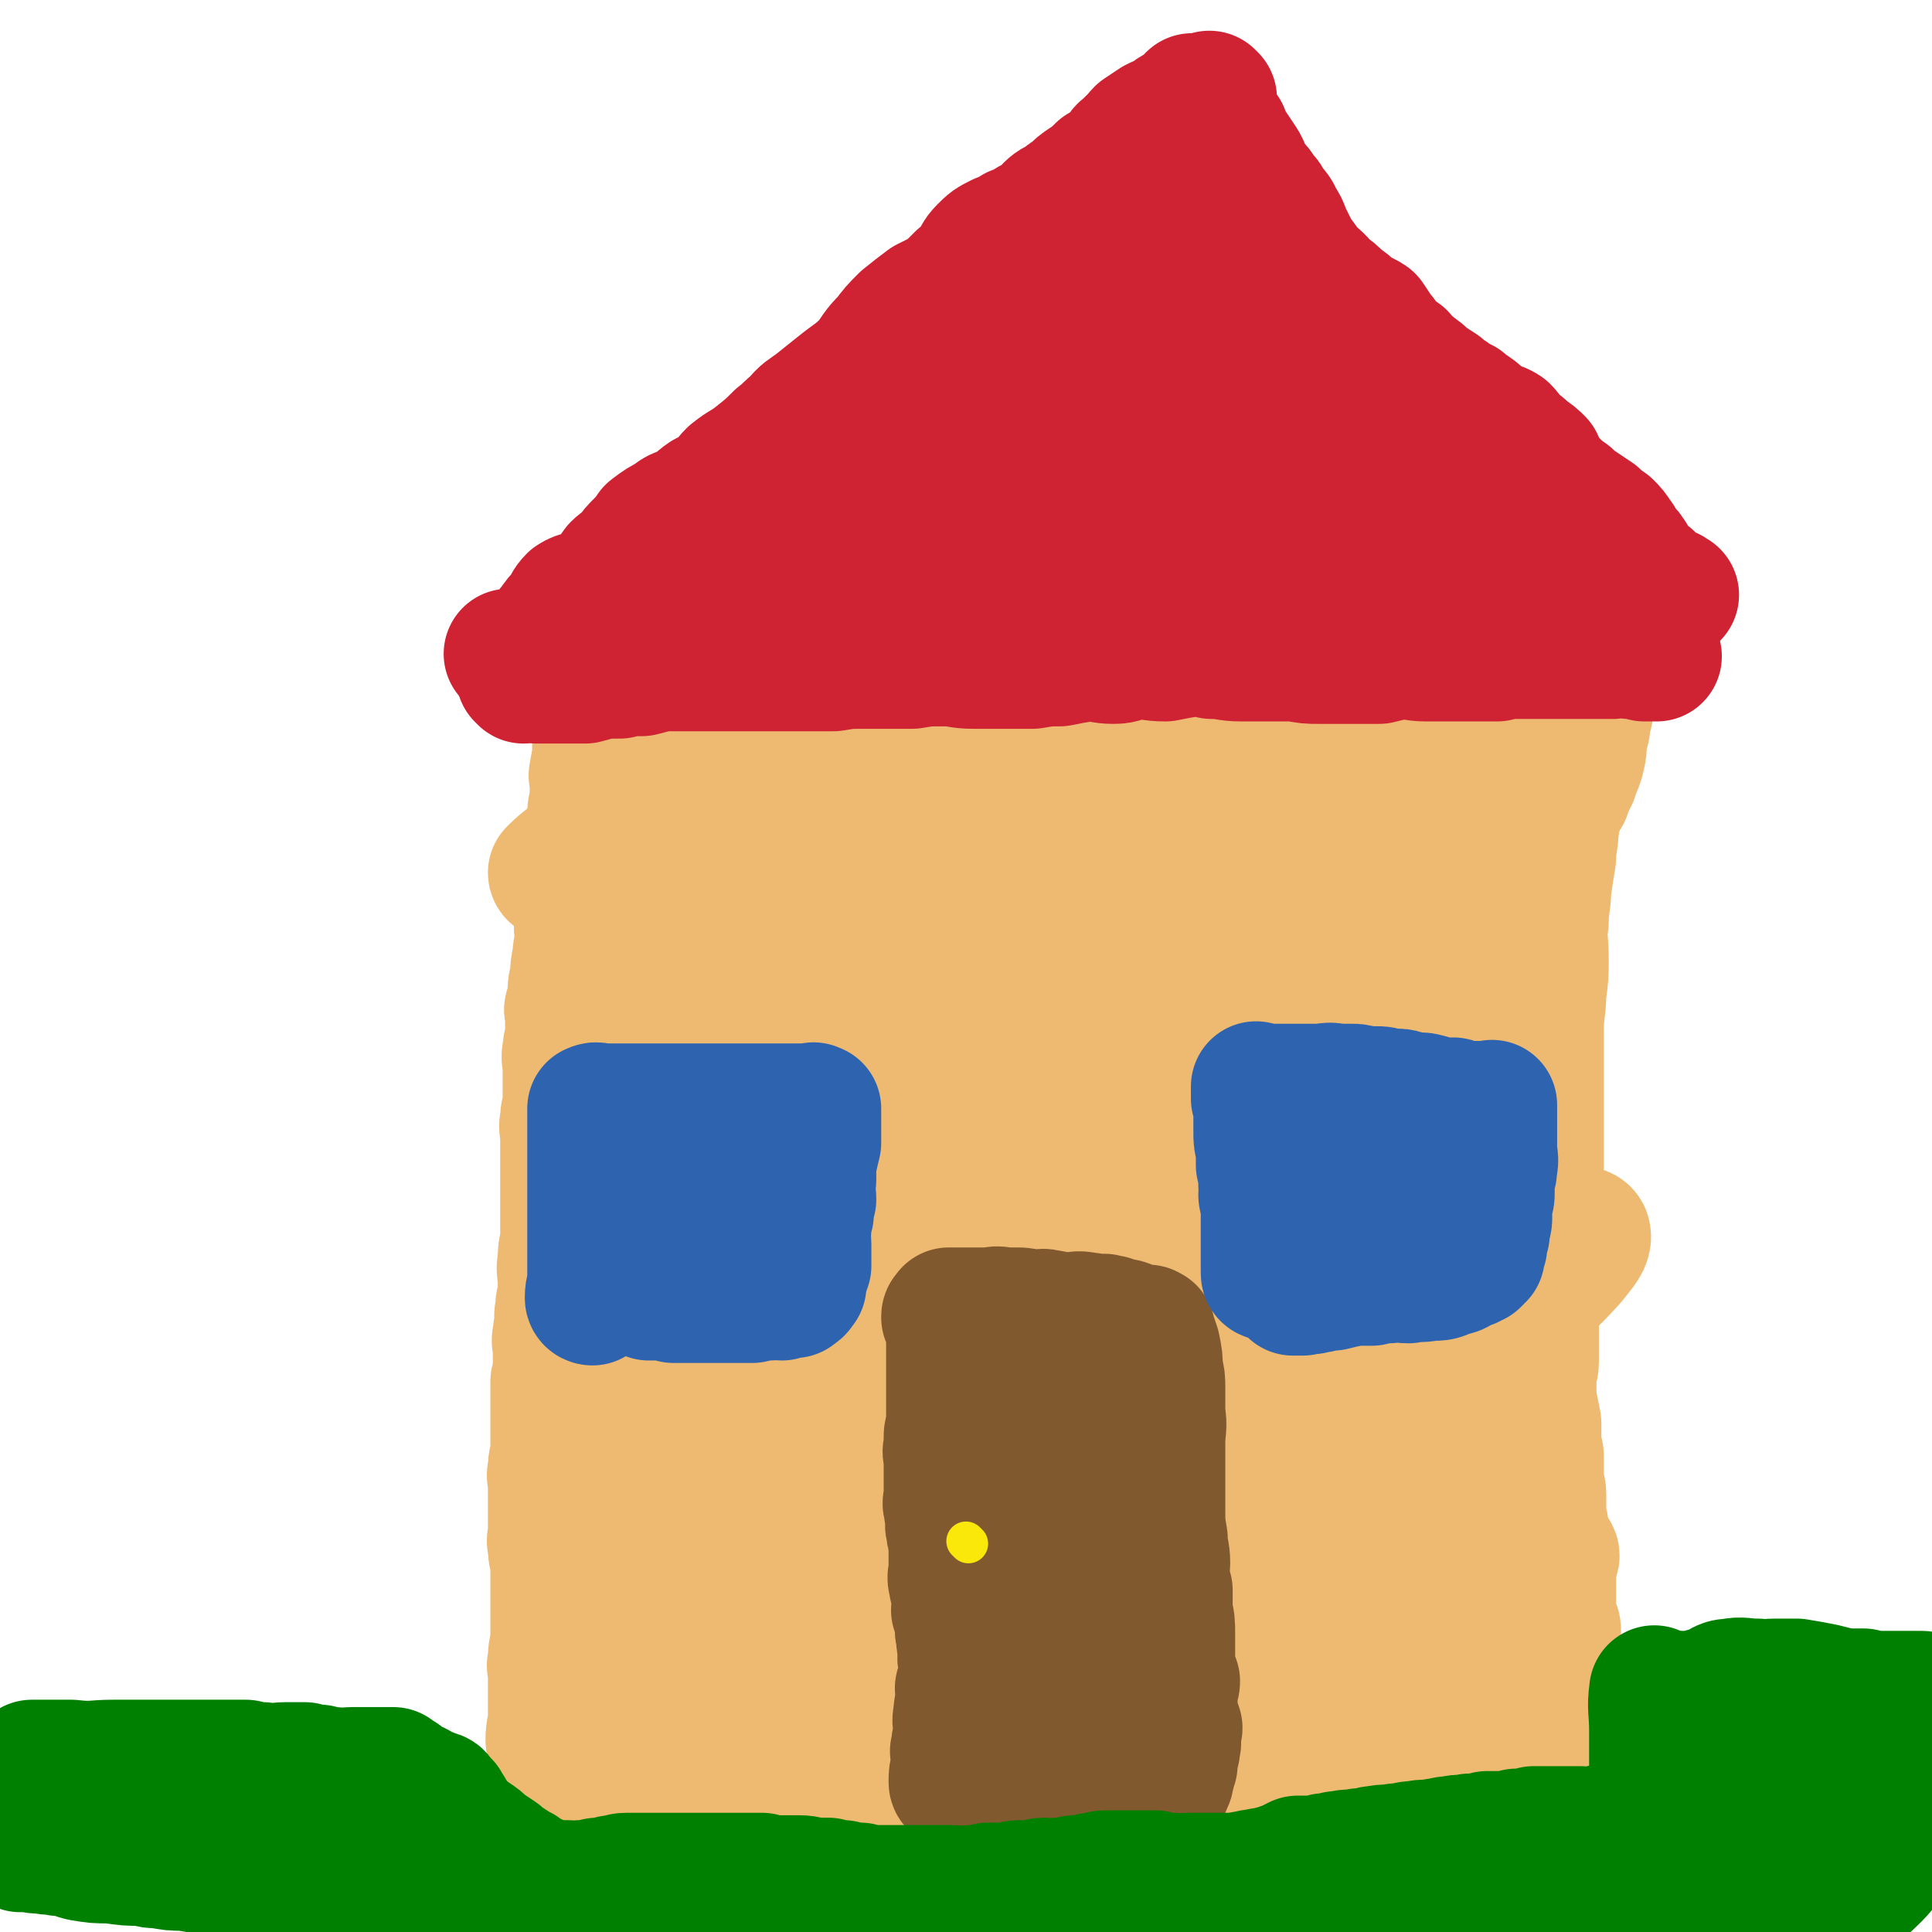
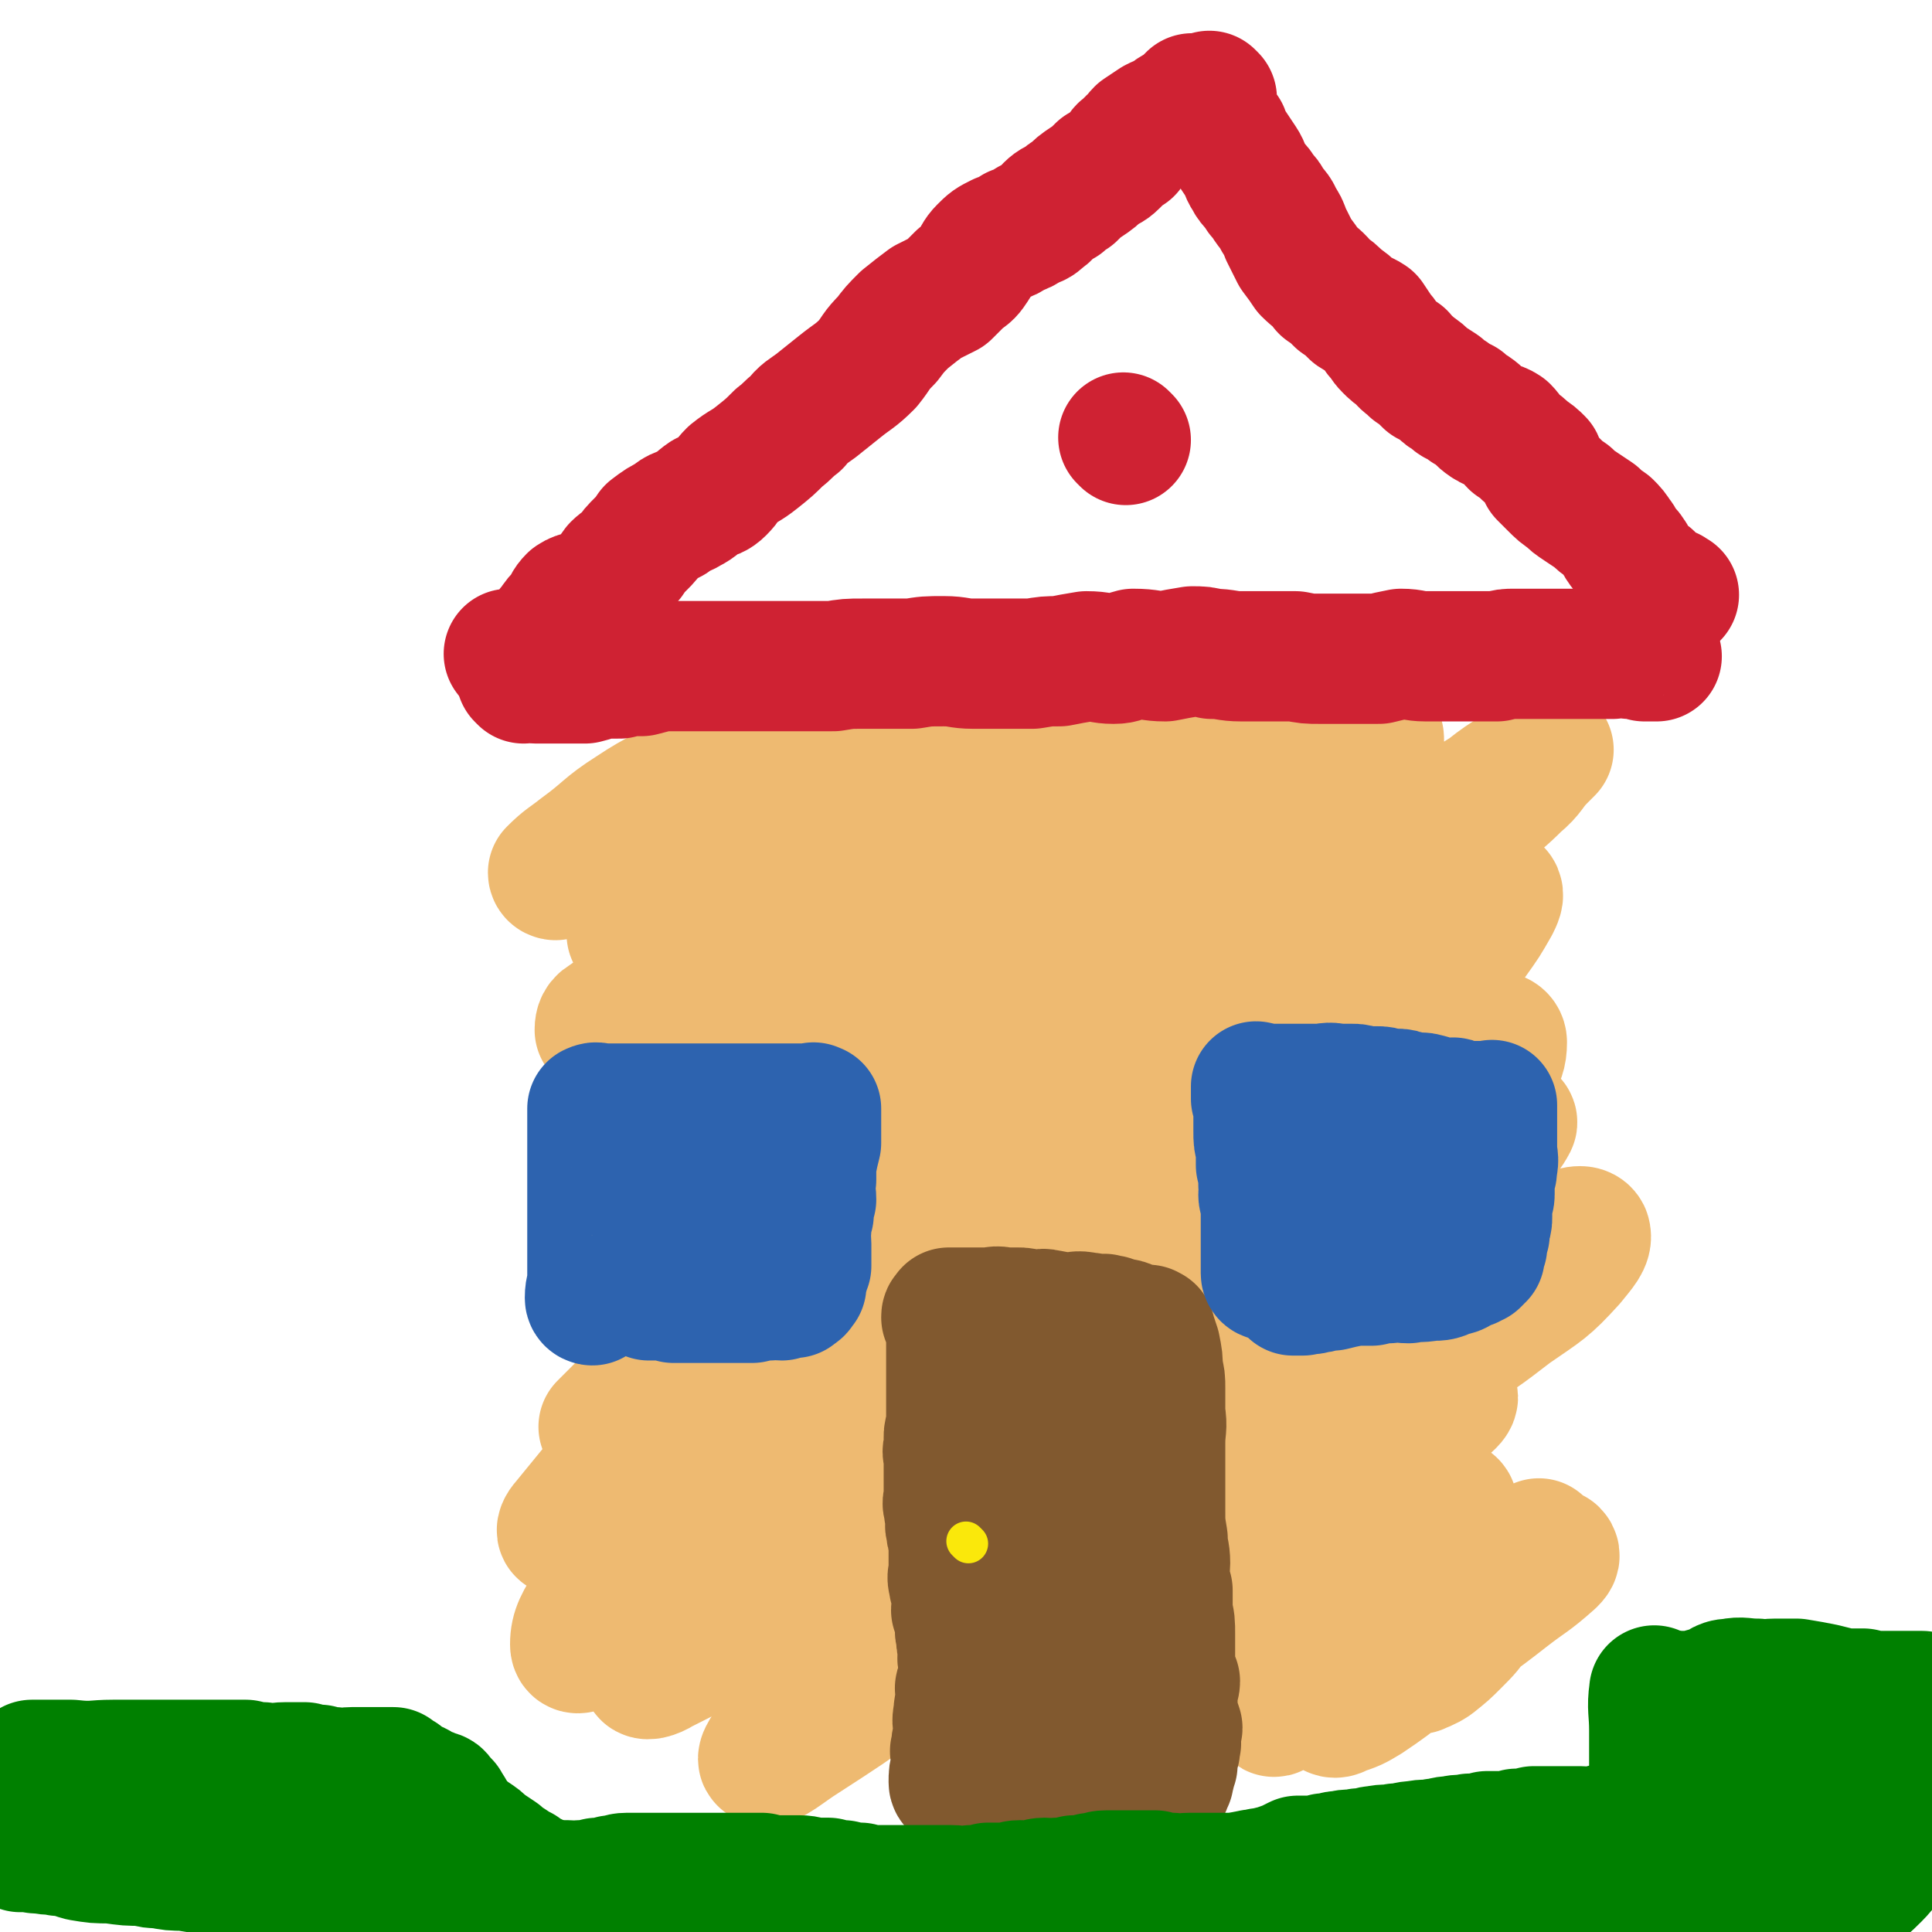
<svg xmlns="http://www.w3.org/2000/svg" viewBox="0 0 786 786" version="1.1">
  <g fill="none" stroke="#EEBA71" stroke-width="53" stroke-linecap="round" stroke-linejoin="round">
-     <path d="M225,709c0,0 -1,0 -1,-1 0,-5 1,-5 1,-10 0,-6 0,-6 0,-13 0,-2 0,-2 0,-4 0,-3 -1,-3 0,-5 0,-4 0,-4 1,-7 0,-4 0,-4 0,-7 0,-4 0,-4 0,-8 0,-3 0,-3 0,-6 0,-4 0,-4 0,-8 0,-2 0,-2 0,-5 -1,-3 -1,-3 -1,-6 -1,-3 0,-3 0,-5 0,-3 0,-3 0,-5 0,-2 0,-2 0,-4 0,-2 0,-2 0,-4 0,-4 0,-4 0,-7 0,-3 -1,-3 0,-6 0,-3 0,-3 1,-5 0,-3 0,-3 0,-6 0,-4 0,-4 0,-7 0,-3 0,-3 0,-6 0,-3 0,-3 0,-6 0,-3 0,-3 0,-6 1,-3 1,-3 1,-6 0,-3 0,-3 0,-6 0,-4 -1,-4 0,-7 0,-2 0,-2 1,-5 0,-2 -1,-2 0,-5 0,-3 0,-3 1,-5 0,-4 0,-4 0,-7 0,-4 -1,-4 0,-8 0,-4 0,-4 1,-8 0,-4 0,-4 0,-8 0,-4 0,-4 0,-7 0,-3 0,-3 0,-6 0,-4 0,-4 0,-7 0,-4 0,-4 0,-7 0,-4 0,-4 0,-8 0,-3 -1,-3 0,-6 0,-3 0,-3 1,-5 0,-3 0,-3 0,-5 0,-2 0,-2 0,-5 0,-1 0,-1 0,-3 0,-2 0,-2 0,-4 0,-3 -1,-3 0,-7 0,-3 1,-3 1,-6 0,-2 0,-2 0,-4 0,-2 0,-2 0,-4 0,-2 -1,-2 0,-3 0,-1 0,-1 1,-2 0,-2 0,-2 0,-4 0,-3 0,-3 1,-6 0,-4 0,-4 1,-9 0,-4 1,-4 1,-8 0,-3 -1,-3 0,-6 0,-3 1,-3 1,-5 0,-1 0,-1 0,-3 0,-1 0,-1 0,-3 0,-3 0,-3 1,-6 0,-2 0,-2 0,-4 0,-4 0,-4 1,-7 0,-4 1,-4 1,-8 1,-3 0,-4 1,-7 0,-3 0,-3 1,-5 0,-2 0,-2 0,-5 0,-2 0,-2 0,-4 0,-2 -1,-2 0,-4 0,-2 0,-2 1,-4 0,-3 0,-3 0,-5 0,-2 0,-2 0,-5 0,-2 0,-2 0,-4 0,-1 0,-1 0,-2 0,-2 -1,-2 0,-3 0,-1 0,0 1,0 2,0 2,0 4,0 4,0 4,0 8,0 5,-1 5,-1 11,-2 6,-1 6,-1 12,-2 6,0 6,0 12,-1 5,-1 5,-1 10,-2 6,0 6,0 12,0 5,0 5,0 10,0 4,-1 4,-1 9,-1 5,-1 5,-1 10,-1 5,-1 5,0 10,0 4,0 4,-1 8,-1 5,-1 5,0 10,0 5,0 5,0 10,0 5,-1 5,-1 11,-2 4,0 4,0 9,0 4,-1 4,-1 9,-2 5,0 5,0 10,0 5,-1 5,-1 9,-2 4,0 4,0 9,0 5,0 5,0 10,0 3,0 3,0 7,0 3,0 2,-1 5,-1 3,-1 3,0 5,0 4,0 4,0 9,1 3,0 3,1 7,1 2,0 2,0 4,0 2,0 2,0 3,0 2,0 2,-1 4,0 3,0 3,1 6,1 5,1 5,1 9,2 4,0 4,0 7,0 4,1 4,0 8,1 3,0 3,0 6,0 3,1 3,0 6,1 4,0 4,1 8,2 3,0 3,0 6,0 3,0 3,-1 6,0 2,0 2,1 5,1 3,1 3,0 6,1 3,0 3,0 6,1 4,0 4,0 7,0 3,0 3,0 6,0 3,0 3,-1 6,0 2,0 2,1 4,1 3,0 3,0 6,0 2,0 2,0 3,0 1,0 1,0 3,0 2,0 2,-1 3,0 1,0 1,1 2,1 2,1 2,0 4,0 2,0 2,-1 4,0 2,0 2,1 3,1 2,0 2,0 4,0 2,0 2,-1 4,0 0,0 0,0 1,0 1,1 1,0 2,1 1,0 1,1 3,1 2,0 2,0 3,0 2,0 2,0 3,0 1,0 1,0 2,0 1,0 1,0 2,0 0,0 0,-1 0,-1 0,0 1,0 1,0 0,0 -1,0 -1,1 0,1 0,1 0,2 0,3 0,3 -1,6 -1,4 0,4 -1,8 -1,5 -2,5 -3,9 -2,4 -2,4 -3,7 -2,3 -3,3 -3,6 -2,4 -1,4 -2,9 0,5 -1,5 -1,11 -1,6 -1,6 -2,13 0,6 -1,6 -1,13 -1,7 0,7 0,15 0,7 0,7 -1,14 0,7 -1,7 -1,15 0,8 0,8 0,15 0,8 0,8 0,15 0,7 0,7 0,15 0,7 0,7 0,15 0,5 1,5 0,10 0,6 -1,6 -1,12 0,7 0,7 0,14 0,8 -1,8 -1,16 0,4 0,4 0,9 0,3 0,3 0,6 0,2 0,2 0,4 0,2 0,2 0,4 0,3 -1,3 -1,6 0,4 0,4 0,9 1,5 1,5 2,10 0,3 0,3 0,7 0,2 0,2 0,3 0,2 1,2 1,3 0,2 0,2 0,4 0,3 0,3 0,6 0,3 1,3 1,6 0,4 0,4 0,7 0,4 1,4 1,7 0,3 0,3 0,5 0,3 0,3 1,6 1,3 1,3 2,6 0,2 0,2 0,4 0,2 0,2 0,3 0,3 0,3 0,6 0,2 0,2 0,4 0,2 1,2 1,5 1,1 1,1 1,3 0,3 0,3 0,5 0,3 0,3 0,5 0,2 0,2 0,4 0,0 0,0 0,1 0,0 0,0 0,0 0,1 0,1 0,1 0,1 1,1 1,1 0,1 0,1 0,2 0,1 0,1 0,1 0,2 0,2 0,3 0,1 0,1 0,2 0,1 0,1 0,2 0,1 0,1 0,1 " />
-     <path d="M238,719c0,0 -1,-1 -1,-1 2,0 3,0 7,0 8,1 8,0 16,0 7,0 7,0 13,0 7,0 7,0 14,0 7,1 7,1 14,1 7,0 7,0 14,0 8,1 8,0 15,0 7,1 7,1 15,2 6,0 6,-1 13,-1 6,0 6,0 12,0 7,0 7,0 14,0 7,0 7,0 14,0 7,0 7,0 14,0 7,0 7,0 13,0 8,0 8,1 15,0 8,0 8,-1 15,-1 6,-1 6,0 12,-1 6,0 6,0 12,0 5,-1 5,-1 10,-2 6,0 6,0 11,-1 7,0 7,0 14,-1 5,0 5,-1 10,-1 5,-1 5,-1 9,-2 6,-1 6,-1 12,-1 5,-1 5,-2 10,-2 4,-1 5,0 9,-1 6,0 6,0 12,-1 4,-1 4,-1 7,-2 4,0 4,-1 8,-1 2,-1 2,0 5,-1 2,0 2,-1 5,-1 2,-1 3,0 5,-1 2,0 2,0 5,-1 1,0 1,0 3,0 2,0 2,0 4,0 2,0 2,0 5,0 1,0 1,0 2,0 1,0 1,0 2,0 1,0 1,0 2,0 1,0 1,0 1,0 0,0 0,0 0,0 " />
    <path d="M226,356c0,0 -1,0 -1,-1 5,-5 6,-5 11,-9 11,-8 10,-9 21,-16 12,-8 13,-7 25,-14 12,-7 12,-7 25,-12 12,-6 12,-6 25,-11 7,-3 7,-3 14,-5 1,-1 3,-1 2,-1 -5,5 -6,5 -13,11 -9,8 -8,8 -17,16 -10,8 -10,8 -20,15 -8,6 -8,5 -16,11 -5,3 -5,3 -10,7 -1,1 -1,2 -1,2 0,0 0,-1 1,-2 6,-4 6,-4 12,-9 10,-6 10,-7 20,-13 8,-5 9,-5 18,-10 5,-4 5,-4 11,-7 2,-1 4,-2 4,-1 -2,4 -4,6 -9,11 -9,10 -9,10 -19,18 -11,11 -12,11 -24,20 -9,8 -10,8 -19,15 -5,5 -5,5 -9,9 0,0 0,0 0,0 2,-2 2,-2 3,-3 10,-6 11,-6 21,-12 16,-10 16,-10 32,-19 15,-10 15,-10 31,-18 10,-5 10,-5 21,-9 4,-2 10,-4 9,-2 0,2 -5,5 -12,11 -14,12 -14,12 -28,23 -16,13 -16,13 -33,26 -16,12 -15,12 -32,23 -11,8 -12,7 -23,15 -2,1 -2,3 -2,4 0,0 0,-1 1,-2 10,-9 10,-9 20,-18 17,-14 17,-14 34,-26 20,-14 20,-15 40,-27 19,-12 19,-11 39,-21 16,-8 16,-8 32,-15 5,-2 5,-2 10,-3 0,0 1,1 0,1 -6,8 -6,8 -14,16 -14,14 -13,14 -28,27 -22,18 -23,17 -46,35 -19,15 -19,15 -39,30 -15,12 -16,12 -31,23 -6,4 -6,4 -12,8 -2,1 -4,3 -4,2 4,-5 7,-6 13,-12 13,-12 13,-13 27,-24 19,-15 20,-15 40,-29 23,-16 23,-16 47,-30 25,-15 25,-14 51,-27 19,-10 18,-12 38,-20 9,-3 10,-2 19,-2 1,-1 2,1 1,1 -4,6 -4,6 -10,11 -15,13 -16,13 -32,26 -23,18 -23,19 -47,36 -23,17 -24,17 -48,33 -24,17 -24,17 -48,34 -14,11 -13,13 -26,24 -8,6 -13,9 -17,12 -1,0 3,-2 6,-4 8,-7 8,-7 16,-14 19,-16 19,-17 39,-33 21,-17 21,-17 43,-32 24,-18 24,-19 49,-34 21,-14 22,-13 45,-25 17,-9 17,-9 36,-17 4,-2 5,-2 9,-2 1,0 1,2 0,2 -10,11 -11,11 -22,21 -13,12 -13,12 -27,23 -40,31 -41,31 -81,62 -26,21 -26,21 -52,42 -22,18 -22,18 -44,37 -6,5 -7,5 -13,10 0,1 1,1 1,0 12,-9 12,-10 23,-20 22,-18 21,-18 44,-36 18,-14 19,-13 38,-27 9,-8 8,-9 19,-15 46,-30 46,-31 94,-58 25,-15 26,-14 52,-26 8,-4 13,-7 18,-6 2,0 -2,4 -5,7 -12,11 -12,11 -25,22 -30,23 -30,23 -61,45 -33,25 -34,24 -67,50 -32,25 -32,25 -63,52 -25,20 -25,20 -49,42 -13,12 -12,13 -24,25 -4,4 -9,9 -7,7 4,-3 9,-8 19,-16 18,-15 19,-15 37,-31 26,-23 25,-24 51,-46 28,-22 29,-22 58,-43 30,-22 30,-22 61,-42 26,-17 26,-17 53,-31 23,-13 23,-13 46,-24 6,-3 8,-4 13,-4 1,0 1,3 0,4 -16,13 -17,12 -35,24 -31,21 -32,21 -63,42 -41,28 -42,27 -82,57 -35,26 -34,27 -67,55 -25,20 -25,20 -50,40 -7,7 -13,11 -15,13 -1,1 4,-3 8,-7 22,-18 21,-19 43,-36 29,-24 29,-25 60,-48 32,-24 32,-24 66,-47 32,-22 31,-23 65,-43 22,-13 23,-13 47,-23 13,-6 22,-9 27,-9 3,0 -5,5 -10,10 -18,16 -18,17 -37,32 -31,26 -32,25 -63,50 -37,29 -37,29 -72,60 -33,28 -33,28 -64,57 -16,15 -15,15 -29,31 -6,6 -13,14 -10,13 8,-4 16,-12 32,-24 28,-21 27,-21 55,-42 35,-26 35,-26 71,-52 30,-21 29,-23 60,-41 16,-9 18,-8 33,-12 2,-1 2,2 0,4 -11,12 -12,11 -25,22 -28,25 -28,24 -56,48 -30,27 -31,26 -60,53 -24,23 -23,23 -45,47 -9,10 -16,18 -17,21 -1,2 7,-4 14,-10 17,-12 16,-12 33,-24 34,-24 33,-25 68,-47 28,-18 29,-18 58,-33 18,-9 19,-11 36,-16 2,-1 3,2 2,4 -6,10 -7,11 -16,20 -21,23 -21,23 -44,44 -25,24 -26,22 -51,45 -15,15 -15,15 -30,31 -4,6 -10,12 -7,12 5,0 11,-6 22,-13 23,-14 23,-14 45,-29 30,-18 29,-20 59,-37 17,-11 17,-11 36,-18 7,-3 14,-5 15,-3 1,2 -6,6 -12,11 -14,14 -14,14 -29,26 -24,20 -25,19 -49,39 -17,14 -18,13 -32,28 -3,4 -5,8 -4,9 3,1 6,-2 12,-5 20,-11 20,-12 40,-24 20,-12 20,-12 40,-25 13,-7 13,-9 26,-15 4,-1 8,-1 8,1 -1,5 -4,8 -9,15 -12,14 -14,13 -27,27 -15,16 -16,15 -30,31 -4,4 -4,5 -7,9 0,1 0,2 1,1 9,-5 9,-5 18,-11 18,-12 17,-12 35,-24 16,-10 16,-11 32,-20 9,-6 9,-5 18,-10 2,-1 5,-4 4,-3 -4,5 -8,7 -16,14 -8,8 -8,8 -16,16 -6,7 -6,7 -12,14 -2,2 -2,2 -3,5 -1,1 -2,2 -2,2 2,-1 3,-1 6,-3 5,-4 5,-4 9,-8 5,-5 5,-5 9,-11 2,-1 3,-2 3,-3 0,-1 0,-1 -1,-1 -6,4 -7,4 -13,8 -10,7 -10,8 -20,15 -9,6 -9,6 -17,12 -6,4 -8,5 -11,8 0,1 2,1 3,0 6,-2 6,-2 11,-5 15,-10 14,-11 28,-21 14,-10 15,-10 29,-21 9,-7 9,-6 18,-14 1,-1 2,-2 1,-3 -5,0 -6,1 -13,2 -17,2 -17,2 -34,6 -22,5 -22,5 -44,10 -25,6 -25,6 -50,12 -24,6 -24,6 -49,12 -18,5 -18,5 -36,9 -12,2 -14,4 -25,3 -2,0 -3,-3 -1,-5 3,-9 5,-9 11,-17 12,-13 12,-13 24,-24 13,-12 13,-12 26,-22 7,-6 9,-7 16,-9 1,-1 1,2 0,3 -6,6 -7,6 -14,12 -20,15 -20,15 -40,30 -21,15 -20,16 -42,30 -17,12 -17,12 -34,23 -8,5 -13,10 -16,9 -2,0 2,-5 5,-10 9,-14 9,-15 19,-28 16,-20 16,-20 34,-39 18,-20 19,-19 37,-38 12,-13 13,-13 23,-26 2,-3 3,-6 1,-6 -4,0 -7,2 -13,6 -19,13 -19,14 -37,27 -23,17 -22,18 -45,34 -21,15 -21,15 -42,29 -12,8 -12,8 -24,14 -3,2 -7,3 -6,1 1,-5 4,-8 10,-16 11,-15 10,-16 22,-30 16,-19 17,-18 35,-35 14,-14 15,-14 29,-28 4,-3 6,-7 7,-8 0,0 -2,4 -5,6 -14,13 -14,13 -29,25 -18,16 -18,16 -37,31 -16,14 -16,14 -33,27 -10,8 -10,9 -22,16 -3,2 -6,4 -6,1 0,-6 2,-9 7,-17 9,-18 8,-19 20,-35 14,-21 15,-20 31,-40 13,-16 13,-16 26,-33 4,-5 5,-5 9,-10 0,-1 0,-3 -1,-3 -9,5 -10,6 -20,13 -16,12 -17,12 -32,25 -14,13 -13,14 -26,29 -9,11 -9,11 -18,22 -1,1 -2,3 -1,3 5,-4 6,-5 13,-10 15,-12 15,-12 30,-23 24,-18 23,-19 47,-36 24,-18 24,-17 49,-34 25,-17 25,-17 50,-33 16,-10 15,-11 32,-20 5,-2 8,-4 10,-2 2,1 0,5 -2,8 -10,15 -11,14 -22,28 -14,17 -15,16 -27,33 -10,14 -11,14 -18,30 -2,4 -4,8 -2,10 2,3 6,1 11,-1 19,-8 18,-9 36,-19 25,-14 25,-14 49,-28 28,-16 28,-16 56,-32 25,-15 24,-16 50,-30 9,-5 10,-5 20,-8 2,-1 5,0 4,1 -3,6 -6,6 -11,12 -13,13 -13,13 -26,26 -16,16 -17,15 -32,31 -11,12 -11,12 -21,25 -5,6 -6,7 -8,13 -1,1 2,1 3,1 11,-4 11,-5 22,-10 18,-10 17,-10 35,-20 17,-10 17,-10 34,-20 13,-6 12,-7 25,-12 4,-2 8,-3 9,-1 1,3 -2,6 -6,11 -10,11 -11,11 -24,20 -13,10 -13,10 -28,19 -10,6 -10,6 -20,9 -6,3 -10,5 -13,3 -3,-3 -1,-6 -1,-12 1,-12 0,-12 4,-23 7,-18 9,-17 18,-33 9,-18 10,-18 19,-35 7,-13 8,-13 14,-26 2,-5 3,-6 3,-11 0,-2 -2,-3 -5,-2 -7,0 -8,1 -15,3 -11,3 -12,3 -22,9 -10,4 -9,5 -18,11 -6,4 -6,4 -11,8 -1,0 -2,1 -2,0 2,-2 3,-3 5,-5 9,-10 8,-11 17,-21 9,-10 9,-10 18,-21 10,-12 11,-12 21,-24 5,-7 5,-7 9,-14 1,-2 2,-4 1,-5 -2,-1 -4,-1 -8,0 -7,0 -7,1 -14,2 -8,1 -8,1 -15,3 -5,1 -6,3 -9,3 -1,0 0,-1 1,-2 3,-5 3,-5 7,-10 10,-10 11,-10 22,-20 12,-11 13,-9 24,-20 6,-5 5,-6 10,-11 2,-2 3,-3 3,-3 0,0 -2,1 -4,3 -10,7 -11,6 -21,14 -16,10 -15,10 -30,20 -15,10 -15,10 -29,19 -9,7 -9,7 -19,12 -1,2 -3,3 -3,2 -1,-1 0,-2 1,-5 2,-9 1,-9 6,-18 5,-11 6,-11 13,-21 6,-10 7,-9 12,-19 3,-5 3,-5 5,-10 0,-2 0,-3 -1,-3 -5,0 -6,1 -11,3 -10,5 -11,4 -20,10 -13,7 -13,8 -25,17 -12,8 -13,8 -24,17 -5,4 -5,5 -10,10 -1,1 -2,3 -2,2 1,-1 3,-3 6,-6 7,-7 7,-7 13,-14 9,-10 9,-10 17,-19 5,-5 6,-4 9,-9 1,-1 2,-3 0,-3 -8,0 -9,0 -19,3 -14,4 -14,4 -28,10 -15,8 -14,9 -28,18 -12,7 -12,8 -23,15 -5,3 -5,3 -9,5 -1,1 -3,2 -3,2 2,-1 3,-2 6,-4 " />
  </g>
  <g fill="none" stroke="#CF2233" stroke-width="53" stroke-linecap="round" stroke-linejoin="round">
    <path d="M213,276c0,0 -1,-1 -1,-1 2,0 3,1 6,1 5,0 5,0 11,0 2,0 2,0 3,0 3,0 3,0 6,0 4,-1 3,-1 7,-2 3,0 3,0 7,0 3,-1 3,-1 5,-1 2,0 2,0 4,0 4,-1 4,-1 7,-2 4,0 4,0 8,0 5,0 5,0 9,0 3,0 3,0 7,0 5,0 5,0 11,0 7,0 7,0 14,0 5,0 5,0 11,0 5,0 5,0 11,0 6,-1 6,-1 12,-1 5,0 5,0 10,0 5,0 5,0 10,0 6,-1 6,-1 13,-1 6,0 6,1 12,1 6,0 6,0 12,0 6,0 6,0 12,0 6,-1 6,-1 11,-1 5,-1 5,-1 11,-2 6,0 6,1 11,1 4,0 4,-1 8,-2 7,0 7,1 13,1 5,-1 5,-1 11,-2 4,0 4,0 8,1 6,0 6,1 12,1 7,0 7,0 14,0 4,0 4,0 8,0 5,1 5,1 10,1 5,0 5,0 10,0 3,0 3,0 7,0 3,0 3,0 7,0 4,-1 4,-1 9,-2 5,0 5,1 10,1 4,0 4,0 8,0 3,0 3,0 6,0 4,0 4,0 7,0 4,0 4,0 8,0 4,-1 4,-1 7,-1 2,0 2,0 5,0 1,0 1,0 2,0 1,0 1,0 3,0 1,0 1,0 2,0 2,0 2,0 3,0 3,0 3,0 6,0 3,0 3,0 6,0 3,0 3,0 5,0 2,0 2,0 4,0 2,0 2,0 4,0 1,0 0,-1 2,-1 0,0 1,0 1,0 2,0 2,0 4,1 1,0 1,-1 3,0 2,0 1,0 3,1 2,0 2,0 3,0 1,0 1,0 1,0 1,0 1,0 1,0 " />
    <path d="M208,267c0,0 -1,-1 -1,-1 2,0 3,1 5,1 4,-2 4,-2 8,-5 3,-3 2,-4 5,-7 2,-3 2,-3 5,-6 1,-2 1,-3 3,-5 3,-2 4,-1 7,-2 3,-2 3,-2 6,-4 3,-3 2,-3 5,-7 2,-2 3,-2 5,-4 2,-3 2,-3 5,-6 2,-2 2,-2 4,-5 4,-3 4,-3 8,-5 3,-3 4,-2 7,-4 4,-2 4,-3 7,-5 3,-1 4,-1 6,-3 3,-3 2,-3 5,-6 5,-4 5,-3 10,-7 5,-4 5,-4 9,-8 4,-3 3,-3 7,-6 3,-4 4,-4 8,-7 5,-4 5,-4 10,-8 5,-4 6,-4 11,-9 4,-5 3,-5 8,-10 3,-4 3,-4 7,-8 5,-4 5,-4 9,-7 4,-2 4,-2 8,-4 3,-3 3,-3 6,-6 3,-2 3,-2 5,-5 2,-3 2,-4 4,-6 3,-3 3,-3 7,-5 3,-1 3,-1 6,-3 3,-1 3,-1 6,-3 3,-1 3,-1 5,-3 2,-1 2,-2 3,-3 2,-2 3,-2 5,-3 2,-2 2,-2 4,-3 3,-3 3,-3 6,-5 3,-2 3,-2 6,-5 2,-1 3,-1 5,-3 1,-1 1,-1 3,-3 1,-1 0,-1 1,-2 1,0 1,0 2,0 1,-1 0,-1 1,-2 0,-1 0,-1 1,-1 2,-2 1,-2 3,-4 3,-2 3,-2 6,-4 2,-1 2,-1 5,-2 2,-2 2,-2 4,-3 2,-1 2,-1 4,-2 1,-1 0,-1 1,-2 1,0 1,-1 1,-1 0,0 0,1 0,1 1,0 0,0 0,1 " />
    <path d="M493,40c0,0 -1,-1 -1,-1 1,4 1,5 3,10 1,3 1,2 3,5 1,3 1,3 3,6 2,3 2,3 4,6 2,3 1,3 3,6 2,4 3,3 5,7 2,2 2,2 3,4 2,3 3,3 4,6 2,3 2,3 3,6 2,4 2,4 4,8 3,4 3,4 5,7 3,3 4,3 7,7 3,2 3,2 6,5 3,2 3,2 6,5 3,2 3,1 6,3 2,3 2,3 4,6 2,2 2,3 4,5 2,2 2,2 5,4 2,3 2,2 5,5 3,2 3,2 6,5 2,1 2,1 5,3 2,2 2,2 4,3 2,2 2,2 5,3 2,2 2,2 4,3 3,2 3,3 6,5 3,2 4,1 7,3 2,2 2,3 4,5 3,2 3,2 5,4 3,2 3,2 5,4 1,2 1,3 2,5 2,2 2,2 4,4 3,3 3,3 6,5 2,2 2,2 5,4 3,2 3,2 6,4 2,2 2,2 5,4 2,2 2,2 4,5 1,1 1,2 2,3 1,2 2,2 3,4 1,1 1,2 2,4 2,2 2,2 4,4 2,1 2,1 3,3 2,1 2,1 3,2 2,1 2,1 3,2 1,0 1,0 1,0 1,0 0,0 1,1 0,0 0,0 1,0 " />
-     <path d="M280,241c0,0 -1,-1 -1,-1 2,0 3,1 7,1 7,0 7,0 15,-1 6,0 6,-1 11,-2 7,0 7,1 13,1 6,0 6,0 11,0 8,0 8,-1 16,0 6,0 6,0 12,1 9,1 9,2 17,3 9,1 9,1 18,2 9,2 9,2 18,3 9,1 9,0 18,0 11,1 11,0 22,1 11,0 10,1 21,2 11,0 11,0 21,0 10,0 10,0 20,0 9,0 9,0 18,0 5,0 6,0 11,0 6,0 6,0 12,1 5,0 5,0 11,0 6,0 6,0 12,0 5,-1 5,-1 11,-1 5,-1 5,0 10,-1 3,0 3,-1 7,-2 2,0 2,0 5,0 1,0 1,0 2,0 1,-1 0,-1 1,-1 1,0 1,0 2,0 1,-1 0,-1 1,-1 1,-1 2,0 3,-1 0,0 0,-1 1,-1 0,0 0,1 0,1 0,0 -1,-1 -1,-1 -2,-3 -1,-4 -2,-6 -3,-5 -3,-5 -6,-8 -5,-5 -6,-5 -11,-10 -5,-4 -5,-3 -9,-7 -3,-3 -2,-4 -5,-6 -2,-3 -3,-3 -6,-5 -4,-3 -4,-2 -8,-6 -5,-4 -5,-4 -10,-8 -4,-5 -4,-6 -9,-10 -6,-6 -7,-5 -14,-10 -6,-4 -6,-3 -12,-8 -4,-3 -3,-3 -6,-7 -3,-4 -3,-4 -6,-8 -3,-4 -3,-3 -6,-7 -3,-4 -3,-4 -6,-7 -4,-3 -4,-3 -8,-5 -3,-2 -3,-2 -6,-5 -2,-2 -2,-2 -4,-4 -1,-2 -1,-3 -3,-4 -1,-2 -1,-2 -3,-4 -2,-1 -1,-1 -3,-3 -2,-1 -2,-1 -4,-3 -2,-1 -2,-1 -4,-2 -2,-1 -2,-1 -3,-1 -2,-1 -2,-1 -3,-1 -2,-1 -2,-1 -4,-2 -1,0 -1,0 -3,-1 -1,-1 -1,-1 -2,-1 -2,0 -2,0 -5,0 -3,0 -3,0 -5,0 -4,0 -4,0 -8,1 -4,2 -4,2 -7,4 -4,3 -4,3 -8,6 -6,5 -6,5 -12,9 -6,5 -8,4 -13,9 -5,7 -4,8 -9,15 -6,9 -6,9 -13,16 -6,7 -7,6 -13,12 -6,6 -5,6 -11,12 -6,6 -5,6 -12,12 -4,4 -4,4 -9,8 -3,3 -3,3 -6,5 -4,3 -4,2 -7,4 -4,2 -4,2 -7,3 -1,1 -1,1 -3,2 -1,0 -2,1 -2,1 0,0 1,-1 3,-1 3,-1 4,-1 8,-1 6,-1 6,-1 12,-1 8,-1 8,-1 16,-2 9,0 9,0 17,0 10,0 10,0 19,0 9,0 9,0 19,0 8,0 8,0 17,0 9,0 9,-1 17,0 9,0 9,1 18,2 9,1 9,0 18,1 9,1 9,2 18,3 9,1 9,1 17,2 8,1 8,1 16,2 7,1 7,1 14,3 6,2 6,2 12,5 4,1 4,1 8,3 3,1 3,1 6,3 2,0 2,0 5,1 2,0 2,0 5,1 1,1 1,0 1,1 1,0 1,1 1,0 -3,-3 -3,-3 -6,-7 -4,-4 -3,-4 -7,-8 -3,-3 -2,-3 -6,-6 -7,-6 -7,-6 -14,-12 -6,-5 -6,-5 -11,-11 -5,-6 -4,-7 -10,-12 -6,-5 -7,-4 -13,-9 -6,-3 -6,-3 -12,-6 -4,-3 -4,-3 -8,-6 -6,-4 -6,-4 -12,-8 -4,-3 -4,-3 -9,-7 -3,-3 -3,-4 -6,-7 -3,-3 -4,-3 -7,-5 -3,-3 -3,-3 -6,-5 -2,-2 -2,-1 -5,-2 -2,0 -2,0 -3,0 -1,0 1,-1 0,-2 0,0 0,1 -1,1 0,0 0,1 -1,1 0,0 -1,-1 -1,0 -2,1 -2,1 -3,2 -3,4 -2,4 -5,7 -3,5 -2,5 -6,10 -5,6 -5,6 -11,12 -6,6 -7,5 -13,12 -4,5 -4,5 -8,10 -5,6 -5,6 -11,11 -3,3 -3,3 -7,6 -1,2 -1,2 -3,3 -1,1 -1,1 -2,2 0,0 0,0 1,0 " />
-     <path d="M426,167c0,0 -1,-1 -1,-1 0,0 0,1 0,1 3,0 3,0 5,0 " />
    <path d="M458,179c0,0 -1,-1 -1,-1 " />
  </g>
  <g fill="none" stroke="#81592F" stroke-width="53" stroke-linecap="round" stroke-linejoin="round">
    <path d="M389,726c0,0 -1,0 -1,-1 0,-3 0,-3 1,-7 0,-3 0,-3 0,-6 0,0 -1,1 0,0 0,-3 0,-3 1,-7 0,-4 -1,-4 0,-8 0,-2 0,-2 1,-5 0,0 0,0 0,-1 0,-2 0,-2 0,-3 0,-1 -1,-1 0,-2 0,-2 1,-1 1,-3 0,-3 0,-3 0,-7 -1,-2 0,-2 0,-5 -1,-3 -1,-3 -1,-6 -1,-2 0,-2 0,-4 -1,-3 -1,-3 -2,-6 0,-2 1,-2 1,-4 -1,-2 -1,-2 -1,-4 -1,-2 -1,-2 -1,-3 -1,-3 0,-3 0,-5 0,-3 0,-3 0,-6 0,-4 0,-4 0,-7 -1,-2 -1,-2 -1,-4 -1,-2 0,-2 0,-5 -1,-2 -1,-2 -1,-4 -1,-2 0,-2 0,-3 0,-2 0,-2 0,-5 0,-2 0,-2 0,-4 0,-2 0,-2 0,-4 0,-1 0,-1 0,-3 0,-3 -1,-3 0,-5 0,-2 0,-2 0,-4 0,-2 0,-2 1,-4 0,-2 0,-2 0,-3 0,-2 0,-2 0,-3 0,-2 0,-2 0,-3 0,-1 0,-1 0,-2 0,-1 0,-1 0,-3 0,-1 0,-1 0,-2 0,0 0,0 0,-1 0,0 0,0 0,0 0,-1 0,-1 0,-1 0,-1 0,-1 0,-1 0,-2 0,-2 0,-3 0,-1 0,-1 0,-2 0,-3 0,-3 0,-5 0,-3 0,-3 0,-6 0,-2 0,-2 0,-4 0,-2 0,-2 0,-4 -1,-1 -1,-1 -1,-1 -1,-1 -1,-1 -1,-1 0,-1 0,-1 1,-1 0,-1 0,-1 0,-1 0,0 0,0 0,0 0,0 0,0 0,0 1,0 1,0 2,0 3,0 3,0 6,0 4,0 4,0 7,0 4,0 4,-1 7,0 3,0 3,0 6,0 2,0 2,0 5,1 1,0 1,0 3,0 2,0 2,-1 4,0 2,0 2,0 4,1 2,0 2,0 5,0 3,0 3,-1 7,0 3,0 3,1 6,1 1,0 1,-1 2,0 2,0 2,0 3,1 1,0 1,0 2,1 2,0 2,-1 3,0 1,0 1,0 1,1 2,0 2,0 4,1 1,0 1,0 2,0 1,0 1,0 2,0 0,0 0,0 0,0 1,1 1,0 1,1 1,3 1,3 2,6 1,5 1,5 1,9 1,4 1,4 1,8 0,5 0,5 0,10 1,6 0,6 0,12 0,5 0,5 0,11 0,3 0,3 0,7 0,5 0,5 0,10 0,5 0,5 1,11 0,5 1,5 1,10 0,3 -1,3 -1,5 1,3 1,3 2,6 0,4 0,5 0,9 1,4 1,4 1,9 0,5 0,5 0,9 0,3 0,3 0,6 1,2 1,2 2,4 0,2 -1,2 -1,4 0,2 0,2 0,4 0,3 0,3 0,5 1,3 1,3 2,6 0,1 -1,1 -1,2 0,2 0,2 0,3 0,1 1,1 0,2 0,1 0,1 0,2 -1,1 0,1 -1,3 0,1 0,1 0,3 -1,1 0,1 -1,3 0,1 0,1 -1,2 0,0 0,1 0,1 0,0 1,0 0,0 0,1 0,1 -1,1 0,1 1,1 0,2 0,0 0,0 -1,0 -1,0 -1,0 -1,0 -1,1 -1,1 -2,1 -1,1 -1,0 -3,0 -2,1 -2,2 -4,2 -2,1 -2,0 -4,0 -3,1 -3,1 -6,1 -2,1 -2,0 -5,0 -2,0 -2,0 -5,0 -3,0 -3,0 -6,0 -3,0 -3,0 -5,0 -3,0 -3,0 -7,0 -1,0 -1,0 -2,0 0,0 0,0 -1,0 -1,0 -1,0 -1,0 0,0 0,1 -1,0 0,0 0,0 0,-1 0,-1 1,-1 0,-2 0,-2 0,-2 -1,-5 0,-3 0,-3 0,-6 0,-4 0,-4 0,-9 0,-3 0,-3 0,-7 0,-4 0,-4 0,-8 1,-4 1,-4 1,-9 0,-7 0,-7 0,-13 1,-6 1,-6 1,-11 1,-5 1,-5 2,-10 0,-4 0,-4 0,-8 1,-3 1,-3 2,-7 0,-5 0,-5 0,-11 0,-5 0,-5 0,-10 0,-2 0,-2 0,-5 0,-3 0,-3 0,-7 0,-3 0,-3 0,-7 0,-3 0,-3 0,-6 0,-3 0,-3 0,-5 0,-2 0,-2 0,-5 0,-1 0,-1 0,-3 0,-1 0,-1 0,-3 0,-1 0,-1 0,-2 0,-2 0,-2 0,-3 0,-2 0,-2 0,-3 1,-2 2,-2 2,-2 0,-1 -1,-1 -1,0 1,0 1,0 2,1 1,2 1,2 2,3 2,6 3,6 4,13 2,10 1,10 2,20 1,10 1,10 1,21 1,8 1,8 1,15 1,6 1,6 1,11 1,5 1,5 2,11 1,5 1,5 2,10 0,4 0,4 0,8 0,3 0,3 0,5 1,2 0,2 0,3 0,1 1,1 0,2 -1,1 -1,1 -3,3 " />
  </g>
  <g fill="none" stroke="#FAE80B" stroke-width="16" stroke-linecap="round" stroke-linejoin="round">
    <path d="M394,628c0,0 -1,-1 -1,-1 " />
  </g>
  <g fill="none" stroke="#2D63AF" stroke-width="53" stroke-linecap="round" stroke-linejoin="round">
    <path d="M241,529c0,0 -1,0 -1,-1 0,-4 1,-4 1,-7 0,-10 0,-10 0,-19 0,-4 0,-4 0,-8 0,-3 0,-3 0,-6 0,-2 0,-2 0,-5 0,-3 0,-3 0,-6 0,-3 0,-3 0,-6 0,-4 0,-4 0,-8 0,-2 0,-2 0,-4 0,-3 0,-3 0,-5 0,-1 0,-1 0,-2 0,-1 0,-1 0,-1 0,0 0,0 0,0 2,-1 2,0 3,0 3,0 3,0 5,0 4,0 4,0 8,0 3,0 3,0 7,0 3,0 3,0 6,0 4,0 4,0 7,0 4,0 4,0 8,0 2,0 2,0 4,0 3,0 3,0 6,0 3,0 3,0 6,0 4,0 4,0 8,0 3,0 3,0 6,0 2,0 2,0 4,0 2,0 2,0 3,0 1,0 1,0 2,0 2,0 2,0 3,0 2,0 2,0 3,0 1,0 1,-1 1,0 0,0 1,0 1,0 0,3 0,3 0,6 0,4 0,4 0,8 -1,4 -1,4 -2,9 0,3 0,3 0,6 -1,4 0,4 0,8 -1,3 -1,3 -1,6 -1,3 -1,3 -1,6 -1,3 0,3 0,6 0,3 0,3 0,5 0,2 0,2 0,4 -1,2 -1,2 -1,3 -1,2 -1,2 -2,3 0,1 1,1 1,2 -1,1 -1,2 -2,2 0,0 0,-1 0,0 -1,0 -1,0 -1,1 -1,0 -1,-1 -2,0 -1,0 -1,0 -3,1 -3,0 -3,-1 -5,0 -3,0 -3,0 -7,1 -2,0 -2,0 -5,0 -2,0 -2,0 -4,0 -2,0 -2,0 -3,0 -2,0 -2,0 -3,0 -2,0 -2,0 -4,0 -3,0 -3,0 -7,0 -3,0 -3,0 -6,0 -2,-1 -2,-1 -5,-2 -1,0 -1,0 -2,1 -1,0 -1,0 -2,0 0,0 0,0 -1,0 0,0 0,0 0,0 " />
    <path d="M264,485c0,0 -1,-1 -1,-1 4,0 5,0 10,1 5,0 5,0 11,0 1,0 1,0 3,0 3,0 3,0 5,0 2,-1 2,-1 3,-1 2,0 2,0 3,0 1,0 1,0 2,0 " />
    <path d="M516,519c0,0 -1,0 -1,-1 0,-5 0,-5 0,-10 0,-3 0,-3 0,-6 0,-3 0,-3 0,-5 0,-2 0,-2 0,-5 0,-1 1,-1 0,-3 0,-1 -1,-1 -1,-3 0,-2 1,-2 0,-4 0,-4 0,-4 -1,-8 0,-3 0,-3 0,-7 -1,-3 -1,-3 -1,-7 0,-2 0,-2 0,-4 0,-2 0,-2 0,-3 0,-1 0,-1 0,-2 0,-2 1,-2 0,-3 0,-1 0,-1 -1,-1 0,-1 0,-1 0,-2 0,0 0,0 0,0 0,-1 0,-2 0,-3 1,0 1,1 2,1 3,0 3,0 6,0 3,0 3,0 6,0 3,0 3,0 7,0 2,0 2,0 4,0 4,0 4,-1 8,0 3,0 3,0 6,0 2,0 2,0 4,1 3,0 3,0 6,0 2,0 2,0 5,1 1,0 1,0 3,0 2,0 2,0 4,1 2,0 2,0 4,1 2,0 2,-1 4,0 1,0 1,0 3,1 2,0 2,1 5,1 1,0 1,0 2,0 1,0 1,-1 2,0 1,0 1,0 2,1 1,0 2,0 3,0 1,0 1,0 1,0 1,0 1,0 2,0 1,0 1,0 1,0 1,0 1,0 2,0 1,0 1,0 1,0 1,0 1,0 2,0 0,0 0,0 1,0 0,0 0,-1 0,0 0,1 0,1 0,3 0,4 0,4 0,7 0,4 0,4 0,7 0,4 1,4 0,8 0,2 0,2 -1,3 0,1 0,1 0,2 0,1 0,1 0,3 0,1 0,1 0,3 0,2 -1,2 -1,4 0,2 0,2 0,5 0,2 0,2 -1,4 0,1 0,1 0,3 -1,2 -1,2 -1,3 0,1 0,1 0,1 0,0 0,0 0,1 0,0 -1,0 -1,1 0,0 0,0 0,1 0,0 0,0 0,1 0,0 0,0 0,1 0,0 -1,-1 -1,0 0,0 0,0 0,1 0,0 0,0 -1,1 -1,0 -1,0 -2,1 -1,0 -1,0 -3,1 -2,1 -2,2 -5,2 -4,2 -4,2 -8,2 -5,1 -5,0 -9,1 -4,0 -4,-1 -8,0 -3,0 -3,0 -7,1 -3,0 -3,0 -7,0 -5,1 -5,1 -9,2 -4,0 -4,1 -7,1 -2,1 -2,0 -5,1 -1,0 -1,0 -3,0 0,0 -1,0 -1,0 0,0 1,0 1,0 0,0 0,0 0,0 0,-1 0,-1 0,-1 1,-1 1,-1 1,-2 0,-2 0,-2 0,-3 0,-6 0,-6 0,-12 0,-7 0,-7 0,-13 0,-4 0,-4 0,-7 1,-2 1,-2 2,-3 0,-1 -1,-1 -1,-1 0,0 0,0 0,0 0,-1 0,-1 0,-1 1,-1 1,-1 2,0 2,0 1,1 3,1 3,0 3,0 7,0 4,1 4,1 7,2 3,1 3,0 5,1 2,2 3,2 5,3 1,2 1,2 2,4 2,1 2,1 3,3 1,0 1,0 1,1 1,0 0,1 0,1 0,0 1,0 1,0 1,-1 1,-1 1,-1 1,-2 1,-2 2,-3 1,-1 1,-1 2,-2 0,0 1,0 1,0 1,-2 1,-2 2,-3 1,-1 2,-1 3,-1 2,-2 2,-2 4,-4 1,0 1,0 2,0 " />
  </g>
  <g fill="none" stroke="#008000" stroke-width="53" stroke-linecap="round" stroke-linejoin="round">
    <path d="M14,719c0,0 -1,-1 -1,-1 7,0 8,0 16,0 9,1 9,0 17,0 4,0 4,0 8,0 4,0 4,0 8,0 5,0 5,0 11,0 5,0 5,0 10,0 5,0 5,0 9,0 4,0 4,0 8,0 4,1 4,1 7,1 5,1 5,0 9,0 4,0 4,0 8,0 3,1 3,1 6,1 3,1 3,1 6,1 4,1 4,0 7,0 3,0 3,0 6,0 1,0 1,0 3,0 2,0 2,0 3,0 2,0 2,0 3,0 1,0 1,0 2,0 0,0 0,0 0,0 1,1 0,1 1,1 0,1 0,0 0,0 1,1 1,1 2,1 2,2 2,1 4,3 3,1 3,1 5,3 2,1 2,0 4,1 2,1 2,0 3,2 1,1 1,1 2,2 0,1 1,1 1,2 1,1 1,1 1,2 0,2 0,2 0,3 0,2 1,2 1,3 0,2 0,2 0,3 0,2 1,2 1,3 0,2 -1,2 0,3 0,2 0,1 1,2 0,2 0,2 0,3 1,1 1,1 2,2 0,0 0,1 0,1 2,1 2,1 3,2 3,1 3,1 5,2 2,1 2,0 5,0 3,1 3,1 6,1 4,1 3,2 7,2 3,0 3,-1 6,-1 3,0 3,0 6,0 3,0 3,0 5,0 3,0 3,1 5,0 3,0 3,0 7,-1 3,0 3,0 6,-1 3,0 3,-1 6,-1 2,0 2,0 5,0 2,0 2,0 5,0 3,0 3,0 6,0 2,0 2,0 4,0 3,0 3,0 6,0 2,0 2,0 4,0 2,0 2,0 4,0 2,0 2,0 5,0 2,0 2,0 4,0 3,0 3,0 5,0 4,0 4,0 7,0 3,1 3,1 5,1 3,0 3,0 6,0 2,0 2,0 4,0 4,0 4,1 7,1 2,0 2,0 5,0 3,1 3,1 6,1 4,1 4,1 7,1 3,1 3,1 6,1 3,0 3,0 7,0 4,0 4,0 8,0 4,0 4,0 8,0 4,0 4,0 8,0 4,0 4,1 8,0 3,0 3,0 7,-1 3,0 3,0 7,0 3,0 3,-1 6,-1 2,0 2,1 5,0 2,0 2,-1 5,-1 3,0 3,1 5,0 3,0 3,0 7,-1 3,0 3,0 7,-1 3,0 3,-1 6,-1 3,0 3,0 6,0 3,0 3,0 6,0 4,0 4,0 8,0 3,1 3,1 7,1 3,1 3,0 7,0 3,0 3,0 7,0 3,0 3,0 6,0 5,0 5,0 10,0 4,0 4,0 9,0 5,0 5,0 10,0 5,0 5,0 10,0 5,0 5,1 10,0 5,0 5,-1 11,-1 5,-1 5,0 11,-1 5,0 4,0 9,-1 5,-1 5,-1 10,-2 4,-1 4,-1 9,-1 4,-1 4,-1 8,-2 6,0 6,0 11,-1 5,0 5,0 10,-1 6,-1 6,-1 11,-1 6,-1 6,-1 12,-2 5,-1 5,0 10,-1 4,0 4,-1 8,-1 4,-1 4,0 8,-1 4,0 4,0 8,0 3,0 3,-1 6,-1 2,0 2,1 4,1 3,0 3,-1 6,-1 2,0 2,0 4,0 1,0 1,0 3,0 0,0 0,0 1,0 0,0 0,0 0,0 " />
    <path d="M674,689c-1,0 -1,-2 -1,-1 -1,7 0,8 0,16 0,8 0,8 0,15 0,4 0,4 0,9 0,5 -1,5 -1,11 -1,4 -1,4 -1,9 0,3 0,3 1,6 0,2 0,2 0,4 0,0 0,0 1,1 0,0 0,0 0,0 " />
    <path d="M677,691c-1,0 -2,-1 -1,-1 2,0 3,1 6,0 7,0 7,0 14,-2 4,-1 4,-3 8,-3 5,-1 5,0 11,0 3,1 3,0 7,0 5,0 5,0 9,0 6,1 6,1 11,2 4,1 4,1 8,2 4,0 4,0 8,0 4,1 4,1 7,1 4,0 4,0 7,0 2,0 2,0 4,0 2,0 2,0 4,0 1,0 1,0 2,0 0,0 0,0 0,0 1,1 1,1 3,1 0,0 0,0 0,0 " />
    <path d="M737,760c-1,0 -2,-1 -1,-1 5,-9 6,-9 13,-19 5,-7 5,-7 10,-15 3,-3 3,-3 6,-7 3,-2 3,-2 5,-4 1,0 1,0 2,0 1,1 1,1 1,3 1,4 1,5 1,9 0,7 0,7 -1,14 -1,7 -1,7 -4,13 -2,5 -2,6 -6,10 -4,4 -5,5 -10,7 -6,2 -7,2 -13,2 -5,1 -5,1 -9,-1 -5,-2 -6,-2 -10,-6 -4,-6 -4,-7 -6,-14 -2,-7 -2,-7 -2,-14 0,-4 -1,-5 1,-9 3,-4 4,-4 8,-7 5,-3 5,-4 11,-5 6,-1 7,0 13,0 5,1 7,0 10,3 3,3 1,4 2,8 1,8 2,8 1,16 0,8 0,9 -3,15 -4,7 -5,6 -12,12 -6,5 -6,5 -13,10 -4,2 -4,3 -8,4 -5,1 -6,1 -11,-1 -5,-1 -5,-1 -9,-5 -4,-4 -4,-5 -6,-10 -3,-6 -2,-6 -4,-13 -1,-7 -3,-7 -1,-14 1,-6 2,-7 7,-11 6,-5 7,-4 15,-7 7,-3 7,-3 14,-4 7,-1 7,0 14,0 6,0 7,0 13,0 3,1 4,1 6,3 2,1 2,2 4,4 1,3 1,3 1,6 0,3 0,3 0,6 0,4 -1,4 -1,8 0,3 1,3 0,6 0,2 -1,1 -2,2 -1,2 -1,2 -2,3 -2,1 -1,2 -3,3 -3,1 -3,1 -6,2 -2,1 -2,1 -5,2 -2,0 -2,0 -5,1 -3,1 -3,1 -6,2 -3,1 -3,1 -6,2 -4,2 -4,2 -8,3 -7,2 -7,2 -14,3 -6,2 -6,1 -12,3 -6,2 -5,3 -11,4 -7,2 -7,2 -14,3 -6,1 -6,1 -12,3 -7,1 -7,1 -13,2 -7,1 -7,0 -14,2 -7,1 -7,1 -15,2 -7,1 -7,1 -15,2 -6,0 -6,0 -13,1 -6,1 -6,2 -12,3 -8,1 -8,0 -16,0 -5,0 -5,0 -11,0 -5,0 -5,1 -11,0 -3,0 -3,0 -7,-1 -3,0 -3,-1 -6,-1 -5,0 -5,1 -10,0 -6,0 -6,0 -12,-1 -6,-1 -6,0 -12,-2 -6,-1 -6,-2 -13,-2 -6,-1 -6,1 -12,0 -4,0 -4,-1 -8,-1 -6,-1 -6,0 -12,-1 -8,0 -8,0 -15,-1 -9,0 -9,-1 -17,-1 -8,0 -8,0 -17,0 -8,0 -8,0 -15,0 -7,0 -7,0 -14,0 -5,0 -5,0 -10,0 -4,0 -4,1 -8,1 -8,0 -8,-1 -16,-1 -6,0 -6,0 -11,-1 -7,0 -7,1 -14,0 -10,0 -10,-1 -19,-2 -8,0 -8,1 -16,0 -6,0 -6,0 -12,-1 -5,-1 -5,-1 -10,-2 -7,-2 -7,-2 -14,-3 -8,-1 -8,-1 -16,-1 -8,-1 -8,-1 -17,-2 -8,-1 -8,0 -16,-1 -7,-1 -7,-2 -14,-3 -8,-1 -8,-1 -16,-2 -7,0 -7,0 -14,-1 -7,-1 -6,-2 -13,-4 -7,-1 -7,0 -14,-1 -8,-1 -8,-1 -16,-2 -8,-1 -8,-1 -15,-2 -7,-1 -7,-1 -13,-2 -5,0 -5,0 -10,-1 -3,0 -3,0 -7,-1 -6,0 -6,0 -13,-1 -6,0 -6,0 -12,-1 -4,-1 -4,-2 -9,-2 -3,-1 -3,0 -7,-1 -3,0 -3,0 -5,-1 -1,0 -1,0 -3,0 0,0 -1,1 -1,0 2,-1 2,-1 4,-2 1,-1 1,-1 2,-1 1,-1 1,-1 3,-1 3,0 3,0 6,0 6,1 6,2 11,3 9,2 9,2 18,3 5,1 5,1 11,2 5,1 5,1 11,1 5,1 5,1 10,1 4,1 4,0 8,0 3,1 3,1 6,2 3,1 3,1 6,2 4,0 4,0 8,0 4,1 4,1 8,2 3,0 3,0 6,0 3,0 4,0 7,0 2,1 2,1 5,1 2,1 2,0 4,0 3,0 3,0 5,0 2,0 2,0 5,0 2,0 2,1 3,0 1,0 1,0 2,0 1,-1 1,-1 2,-1 1,0 1,0 3,0 0,0 0,1 1,0 2,0 2,-1 5,-2 1,0 1,1 3,0 2,0 2,-1 4,-2 1,0 1,0 1,0 1,0 1,0 2,-1 1,0 1,0 1,-1 1,-1 1,-1 2,-2 1,-1 1,-1 1,-2 1,-2 1,-2 2,-3 0,-1 0,-1 1,-1 0,-1 0,-1 0,-2 0,0 1,1 1,0 1,0 0,-1 1,-1 1,0 1,1 2,1 2,0 2,0 3,0 3,2 3,2 5,4 3,2 3,2 6,4 2,2 2,2 4,3 3,2 3,2 5,3 2,2 2,2 5,3 1,2 1,2 3,3 1,2 1,2 3,2 2,2 2,2 4,3 3,1 3,1 5,1 4,2 4,2 7,3 4,1 4,1 7,2 4,1 4,1 7,2 2,1 2,2 5,3 3,1 3,0 6,1 3,1 3,1 6,2 4,1 4,0 8,1 3,1 3,1 7,2 2,0 2,0 5,0 3,1 3,1 6,1 3,0 3,0 7,0 4,0 4,0 8,0 3,-1 3,0 6,-1 4,0 4,0 7,-1 3,0 3,0 7,-1 5,-1 5,0 9,-2 4,-1 4,-2 8,-2 2,-1 3,0 5,-1 4,0 4,0 7,-1 3,-1 3,-2 6,-3 3,-1 3,-1 6,-1 3,-1 3,-1 6,-2 3,0 4,1 7,0 3,0 3,0 6,-1 4,0 4,0 7,-1 3,0 3,-1 6,-1 3,0 3,0 6,0 3,0 3,1 6,0 2,0 2,0 4,-1 3,0 3,1 5,0 3,0 3,0 7,-1 3,0 3,0 6,0 3,0 3,0 6,0 3,0 3,0 6,0 2,1 2,2 4,2 3,0 3,-1 5,-2 2,0 2,0 5,0 2,0 2,0 5,0 2,0 2,1 5,0 3,0 3,0 6,-1 3,0 3,0 7,0 3,-1 3,-1 6,-2 2,0 2,-1 5,-1 3,-1 3,-1 6,-2 2,0 2,-1 4,-1 3,-1 3,0 5,-1 3,0 3,-1 6,-1 2,-1 2,-1 5,-2 2,-1 2,-1 4,-2 3,0 3,0 5,0 3,0 3,0 6,-1 4,0 3,-1 7,-1 3,-1 3,0 7,-1 4,0 4,-1 7,-1 4,-1 4,0 8,-1 4,0 4,-1 8,-1 4,-1 4,0 8,-1 3,0 3,-1 7,-1 3,-1 4,0 7,-1 4,0 4,0 7,-1 3,0 3,0 6,0 3,0 3,0 6,-1 4,0 3,0 7,-1 2,0 2,0 5,0 2,0 2,0 4,0 3,0 3,0 5,0 2,0 2,0 5,0 3,0 3,1 6,0 2,0 2,0 4,-1 2,0 2,0 4,0 4,0 4,1 7,0 4,0 4,0 7,-1 3,0 3,0 6,-1 3,0 3,-1 6,-1 4,-1 4,-1 7,-2 3,-1 3,-1 6,-1 4,-1 4,-1 7,-2 4,-1 4,-1 7,-2 4,0 4,0 8,0 4,1 4,1 9,2 0,0 0,0 0,0 " />
  </g>
</svg>